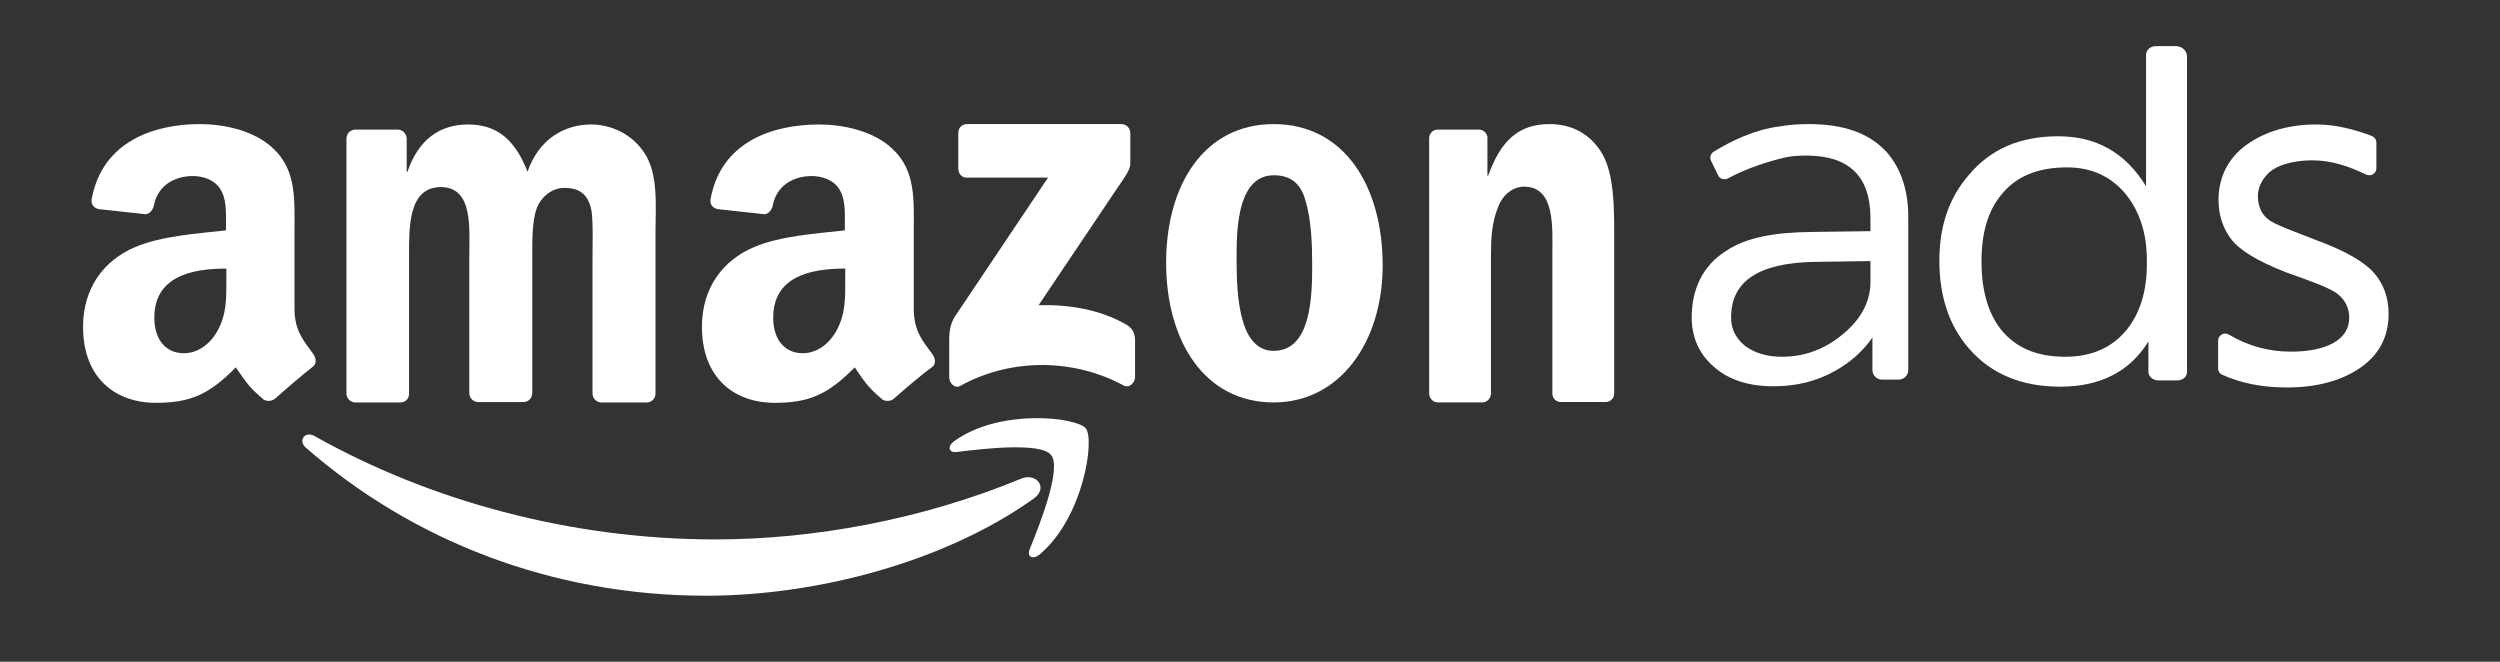
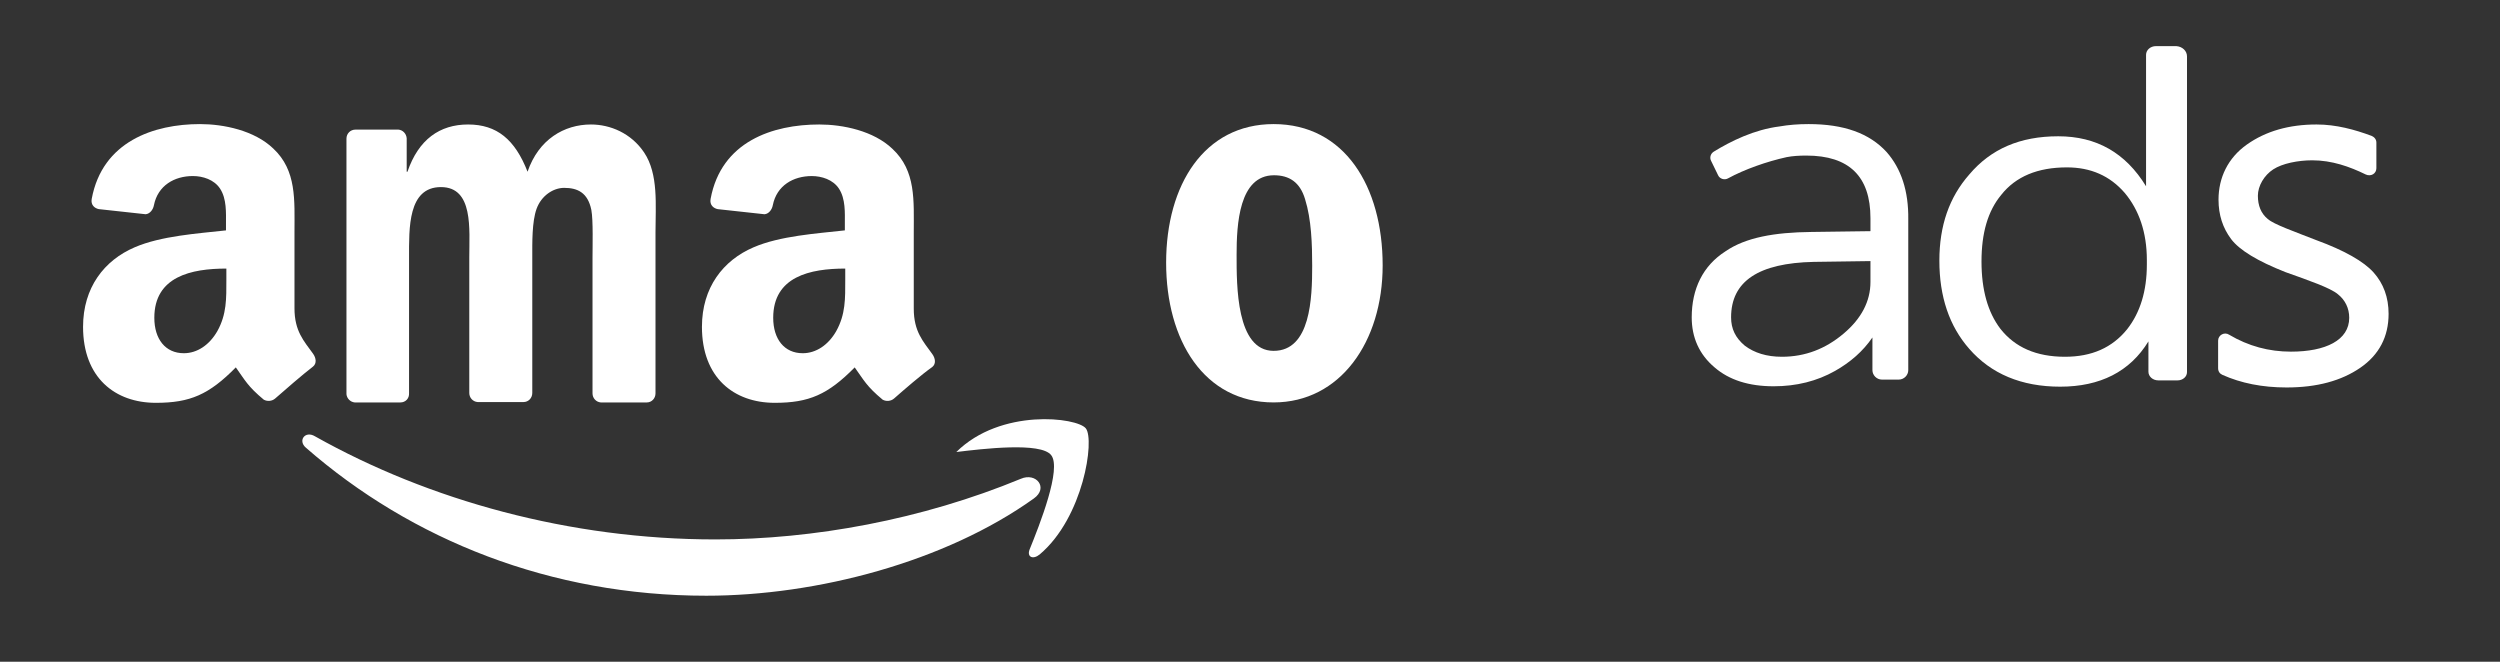
<svg xmlns="http://www.w3.org/2000/svg" width="170" height="45" viewBox="0 0 170 45" fill="none">
  <rect x="0" y="0" width="170" height="45" fill="#333333" stroke="none" />
  <path fill-rule="evenodd" clip-rule="evenodd" d="M70.301 33.897C64.277 38.207 55.55 40.509 48.027 40.509C37.479 40.509 28.002 36.734 20.8 30.443C20.238 29.961 20.747 29.265 21.416 29.667C29.18 34.031 38.764 36.681 48.642 36.681C55.309 36.681 62.671 35.342 69.417 32.558C70.461 32.103 71.318 33.174 70.301 33.897Z" fill="white" />
-   <path fill-rule="evenodd" clip-rule="evenodd" d="M71.481 30.952C70.785 30.041 66.796 30.523 65.029 30.737C64.493 30.791 64.413 30.336 64.895 29.988C68.054 27.739 73.248 28.381 73.837 29.131C74.452 29.907 73.676 35.181 70.704 37.698C70.249 38.073 69.821 37.885 70.008 37.377C70.704 35.663 72.204 31.862 71.481 30.952Z" fill="white" />
-   <path fill-rule="evenodd" clip-rule="evenodd" d="M65.163 11.489V9.053C65.163 8.678 65.43 8.438 65.752 8.438H76.246C76.594 8.438 76.862 8.705 76.862 9.053V11.141C76.862 11.489 76.567 11.945 76.059 12.667L70.624 20.753C72.632 20.699 74.774 21.02 76.621 22.091C77.022 22.332 77.156 22.68 77.183 23.055V25.652C77.183 26 76.808 26.428 76.407 26.214C73.167 24.447 68.884 24.259 65.296 26.241C64.922 26.455 64.547 26.026 64.547 25.678V23.189C64.547 22.787 64.547 22.118 64.948 21.502L71.267 12.078H65.778C65.457 12.105 65.189 11.864 65.163 11.489Z" fill="white" />
+   <path fill-rule="evenodd" clip-rule="evenodd" d="M71.481 30.952C70.785 30.041 66.796 30.523 65.029 30.737C68.054 27.739 73.248 28.381 73.837 29.131C74.452 29.907 73.676 35.181 70.704 37.698C70.249 38.073 69.821 37.885 70.008 37.377C70.704 35.663 72.204 31.862 71.481 30.952Z" fill="white" />
  <path fill-rule="evenodd" clip-rule="evenodd" d="M27.226 27.366H24.121C23.826 27.339 23.585 27.098 23.559 26.803V9.429C23.559 9.081 23.826 8.813 24.174 8.813H27.093C27.387 8.84 27.628 9.081 27.655 9.402V11.677H27.708C28.458 9.482 29.904 8.465 31.831 8.465C33.785 8.465 35.017 9.482 35.874 11.677C36.623 9.482 38.363 8.465 40.184 8.465C41.496 8.465 42.914 9.054 43.798 10.366C44.788 11.838 44.574 13.953 44.574 15.8V26.75C44.574 27.098 44.307 27.366 43.985 27.366H40.853C40.532 27.339 40.291 27.071 40.291 26.75V17.54C40.291 16.818 40.344 14.97 40.211 14.274C39.97 13.096 39.274 12.775 38.363 12.775C37.614 12.775 36.811 13.31 36.489 14.194C36.168 15.077 36.195 16.523 36.195 17.514V26.723C36.195 27.071 35.927 27.339 35.606 27.339H32.474C32.152 27.312 31.911 27.044 31.911 26.723V17.514C31.911 15.586 32.206 12.722 29.984 12.722C27.735 12.722 27.815 15.506 27.815 17.514V26.723C27.842 27.098 27.574 27.366 27.226 27.366Z" fill="white" />
  <path fill-rule="evenodd" clip-rule="evenodd" d="M86.632 11.918C84.25 11.918 84.089 15.264 84.089 17.326C84.089 19.414 84.062 23.858 86.606 23.858C89.122 23.858 89.229 20.271 89.229 18.075C89.229 16.63 89.176 14.916 88.747 13.551C88.399 12.373 87.65 11.918 86.632 11.918ZM86.606 8.438C91.424 8.438 94.021 12.667 94.021 18.049C94.021 23.242 91.13 27.365 86.606 27.365C81.867 27.365 79.297 23.135 79.297 17.861C79.297 12.56 81.894 8.438 86.606 8.438Z" fill="white" />
-   <path fill-rule="evenodd" clip-rule="evenodd" d="M100.796 27.365H97.744C97.423 27.338 97.182 27.071 97.182 26.749V9.375C97.208 9.053 97.449 8.812 97.771 8.812H100.608C100.876 8.839 101.09 9.026 101.144 9.294V11.945H101.197C102.054 9.562 103.259 8.438 105.374 8.438C106.739 8.438 108.104 9 108.961 10.472C109.764 11.864 109.764 14.193 109.764 15.88V26.803C109.738 27.124 109.47 27.338 109.175 27.338H106.097C105.802 27.311 105.588 27.097 105.561 26.803V17.379C105.561 15.478 105.775 12.694 103.634 12.694C102.884 12.694 102.188 13.23 101.867 14.086C101.438 15.157 101.385 16.201 101.385 17.379V26.723C101.385 27.097 101.117 27.365 100.796 27.365Z" fill="white" />
  <path fill-rule="evenodd" clip-rule="evenodd" d="M60.797 27.098C60.583 27.285 60.262 27.312 60.021 27.178C58.923 26.268 58.736 25.84 58.12 24.983C56.299 26.83 55.014 27.392 52.685 27.392C49.901 27.392 47.732 25.679 47.732 22.226C47.732 19.548 49.178 17.701 51.239 16.818C53.033 16.041 55.523 15.881 57.45 15.666V15.238C57.45 14.462 57.504 13.525 57.049 12.829C56.647 12.213 55.871 11.972 55.202 11.972C53.943 11.972 52.819 12.614 52.551 13.953C52.498 14.248 52.284 14.542 51.989 14.569L48.803 14.221C48.536 14.167 48.241 13.953 48.321 13.525C49.044 9.616 52.551 8.465 55.71 8.465C57.317 8.465 59.405 8.893 60.69 10.125C62.296 11.624 62.136 13.632 62.136 15.827V20.994C62.136 22.547 62.778 23.216 63.394 24.073C63.608 24.367 63.662 24.742 63.394 24.956C62.671 25.465 61.466 26.509 60.797 27.098ZM57.477 19.013C57.477 20.298 57.504 21.369 56.862 22.52C56.326 23.457 55.496 24.019 54.586 24.019C53.328 24.019 52.578 23.055 52.578 21.61C52.578 18.799 55.095 18.263 57.477 18.263V19.013Z" fill="white" />
  <path fill-rule="evenodd" clip-rule="evenodd" d="M18.713 27.097C18.499 27.285 18.178 27.311 17.937 27.178C16.839 26.267 16.652 25.839 16.036 24.982C14.215 26.83 12.93 27.392 10.601 27.392C7.817 27.392 5.648 25.678 5.648 22.225C5.648 19.548 7.094 17.701 9.156 16.817C10.949 16.041 13.439 15.88 15.367 15.666V15.238C15.367 14.461 15.42 13.524 14.965 12.828C14.563 12.212 13.787 11.971 13.118 11.971C11.86 11.971 10.735 12.614 10.467 13.953C10.414 14.247 10.2 14.541 9.905 14.568L6.719 14.22C6.452 14.167 6.157 13.953 6.237 13.524C6.96 9.615 10.467 8.438 13.6 8.438C15.206 8.438 17.294 8.866 18.579 10.097C20.185 11.597 20.025 13.604 20.025 15.8V20.967C20.025 22.519 20.667 23.189 21.283 24.045C21.497 24.34 21.551 24.715 21.283 24.929C20.587 25.464 19.382 26.508 18.713 27.097ZM15.393 19.012C15.393 20.297 15.42 21.368 14.778 22.519C14.242 23.456 13.412 24.019 12.502 24.019C11.244 24.019 10.494 23.055 10.494 21.609C10.494 18.798 13.011 18.263 15.393 18.263V19.012Z" fill="white" />
  <path fill-rule="evenodd" clip-rule="evenodd" d="M136.08 13.256C135.17 14.354 134.742 15.853 134.742 17.781C134.742 19.708 135.17 21.234 136.027 22.359C137.017 23.617 138.463 24.26 140.417 24.26C142.238 24.26 143.63 23.644 144.647 22.386C145.53 21.261 145.986 19.789 145.986 17.995V17.674C145.986 15.8 145.45 14.274 144.486 13.123C143.469 11.945 142.157 11.382 140.551 11.382C138.57 11.382 137.071 11.998 136.08 13.256ZM148.716 3.833V25.304C148.716 25.625 148.422 25.866 148.074 25.866H146.762C146.387 25.866 146.093 25.598 146.093 25.277V23.215C144.834 25.277 142.8 26.294 140.096 26.294C137.445 26.294 135.384 25.411 133.912 23.724C132.546 22.171 131.877 20.163 131.877 17.727C131.877 15.345 132.546 13.417 133.912 11.864C135.384 10.124 137.365 9.267 139.962 9.267C142.559 9.267 144.54 10.392 145.932 12.667V3.726C145.932 3.404 146.227 3.137 146.601 3.137H147.993C148.395 3.163 148.716 3.458 148.716 3.833Z" fill="white" />
  <path fill-rule="evenodd" clip-rule="evenodd" d="M127.191 19.173C127.191 20.485 126.576 21.663 125.371 22.68C124.139 23.724 122.747 24.26 121.168 24.26C120.124 24.26 119.294 23.992 118.651 23.51C118.009 22.974 117.714 22.359 117.714 21.582C117.714 19.119 119.588 17.888 123.336 17.808L127.191 17.754V19.173ZM128.289 10.338C127.111 9.053 125.371 8.438 122.988 8.438C122.265 8.438 121.623 8.491 121.007 8.598C119.294 8.812 117.714 9.589 116.536 10.312C116.322 10.445 116.242 10.713 116.349 10.927L116.831 11.918C116.938 12.159 117.259 12.266 117.5 12.132C118.625 11.516 120.15 10.981 121.489 10.686C121.891 10.606 122.346 10.579 122.828 10.579C125.746 10.579 127.191 11.998 127.191 14.836V15.719L123.176 15.773C120.659 15.8 118.705 16.148 117.339 17.085C115.787 18.075 115.037 19.655 115.037 21.582C115.037 22.948 115.546 24.099 116.59 24.982C117.58 25.839 118.919 26.267 120.606 26.267C122.158 26.267 123.55 25.919 124.782 25.223C125.826 24.634 126.683 23.885 127.325 22.948V25.17C127.325 25.518 127.62 25.812 127.968 25.812H129.119C129.467 25.812 129.762 25.518 129.762 25.17V14.916C129.788 12.989 129.28 11.463 128.289 10.338Z" fill="white" />
  <path fill-rule="evenodd" clip-rule="evenodd" d="M150.832 23.163C150.832 22.788 151.26 22.547 151.582 22.761C152.893 23.537 154.286 23.912 155.785 23.912C158.141 23.912 159.747 23.136 159.747 21.61C159.747 20.967 159.479 20.405 158.971 20.003C158.462 19.575 156.99 19.066 155.41 18.504C153.509 17.755 152.278 17.005 151.715 16.255C151.153 15.506 150.859 14.622 150.859 13.578C150.859 12.079 151.501 10.74 152.786 9.83C154.071 8.92 155.651 8.465 157.525 8.465C158.864 8.465 160.122 8.813 161.273 9.241C161.46 9.322 161.594 9.482 161.594 9.696V11.437C161.594 11.811 161.219 12.025 160.871 11.865C159.774 11.329 158.569 10.901 157.23 10.901C156.267 10.901 155.196 11.115 154.58 11.517C153.964 11.918 153.536 12.641 153.536 13.31C153.536 13.98 153.75 14.515 154.205 14.89C154.634 15.265 156.026 15.747 157.525 16.336C159.426 17.032 160.738 17.781 161.407 18.531C162.076 19.281 162.424 20.218 162.424 21.342C162.424 22.895 161.782 24.126 160.497 25.01C159.212 25.893 157.552 26.348 155.49 26.348C153.83 26.348 152.385 26.054 151.127 25.492C150.939 25.411 150.832 25.251 150.832 25.037V23.163Z" fill="white" />
</svg>